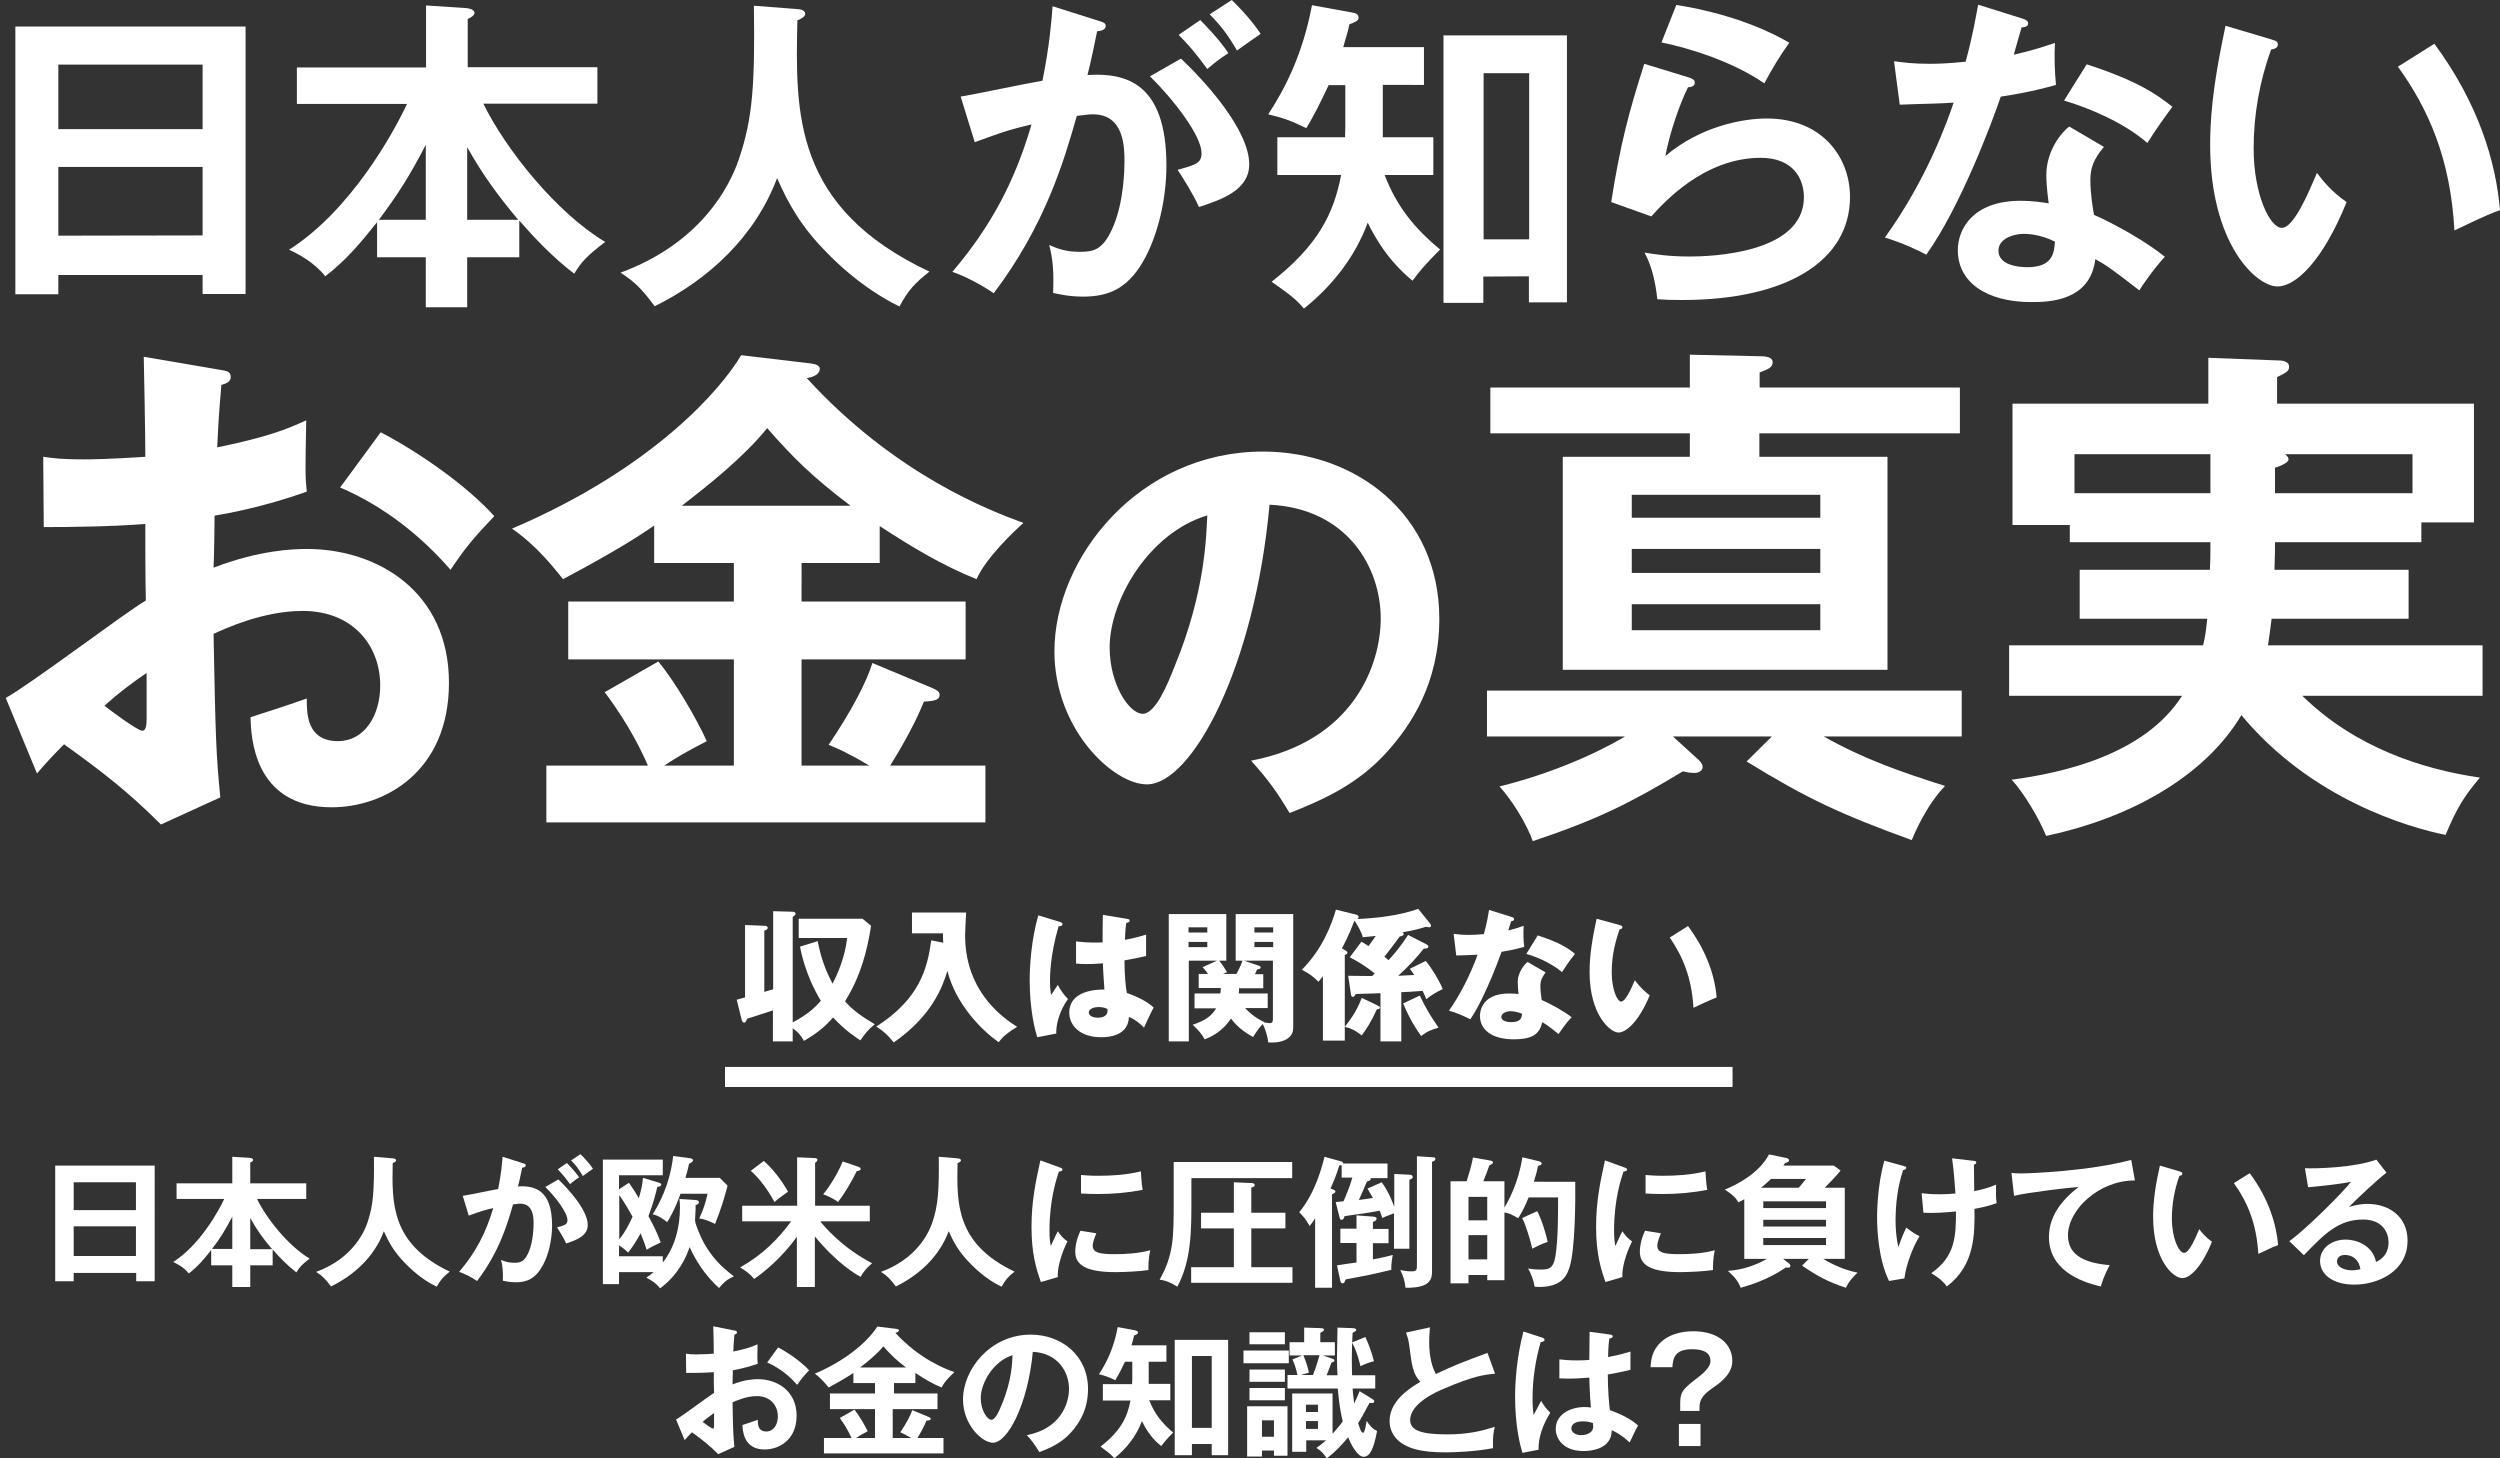
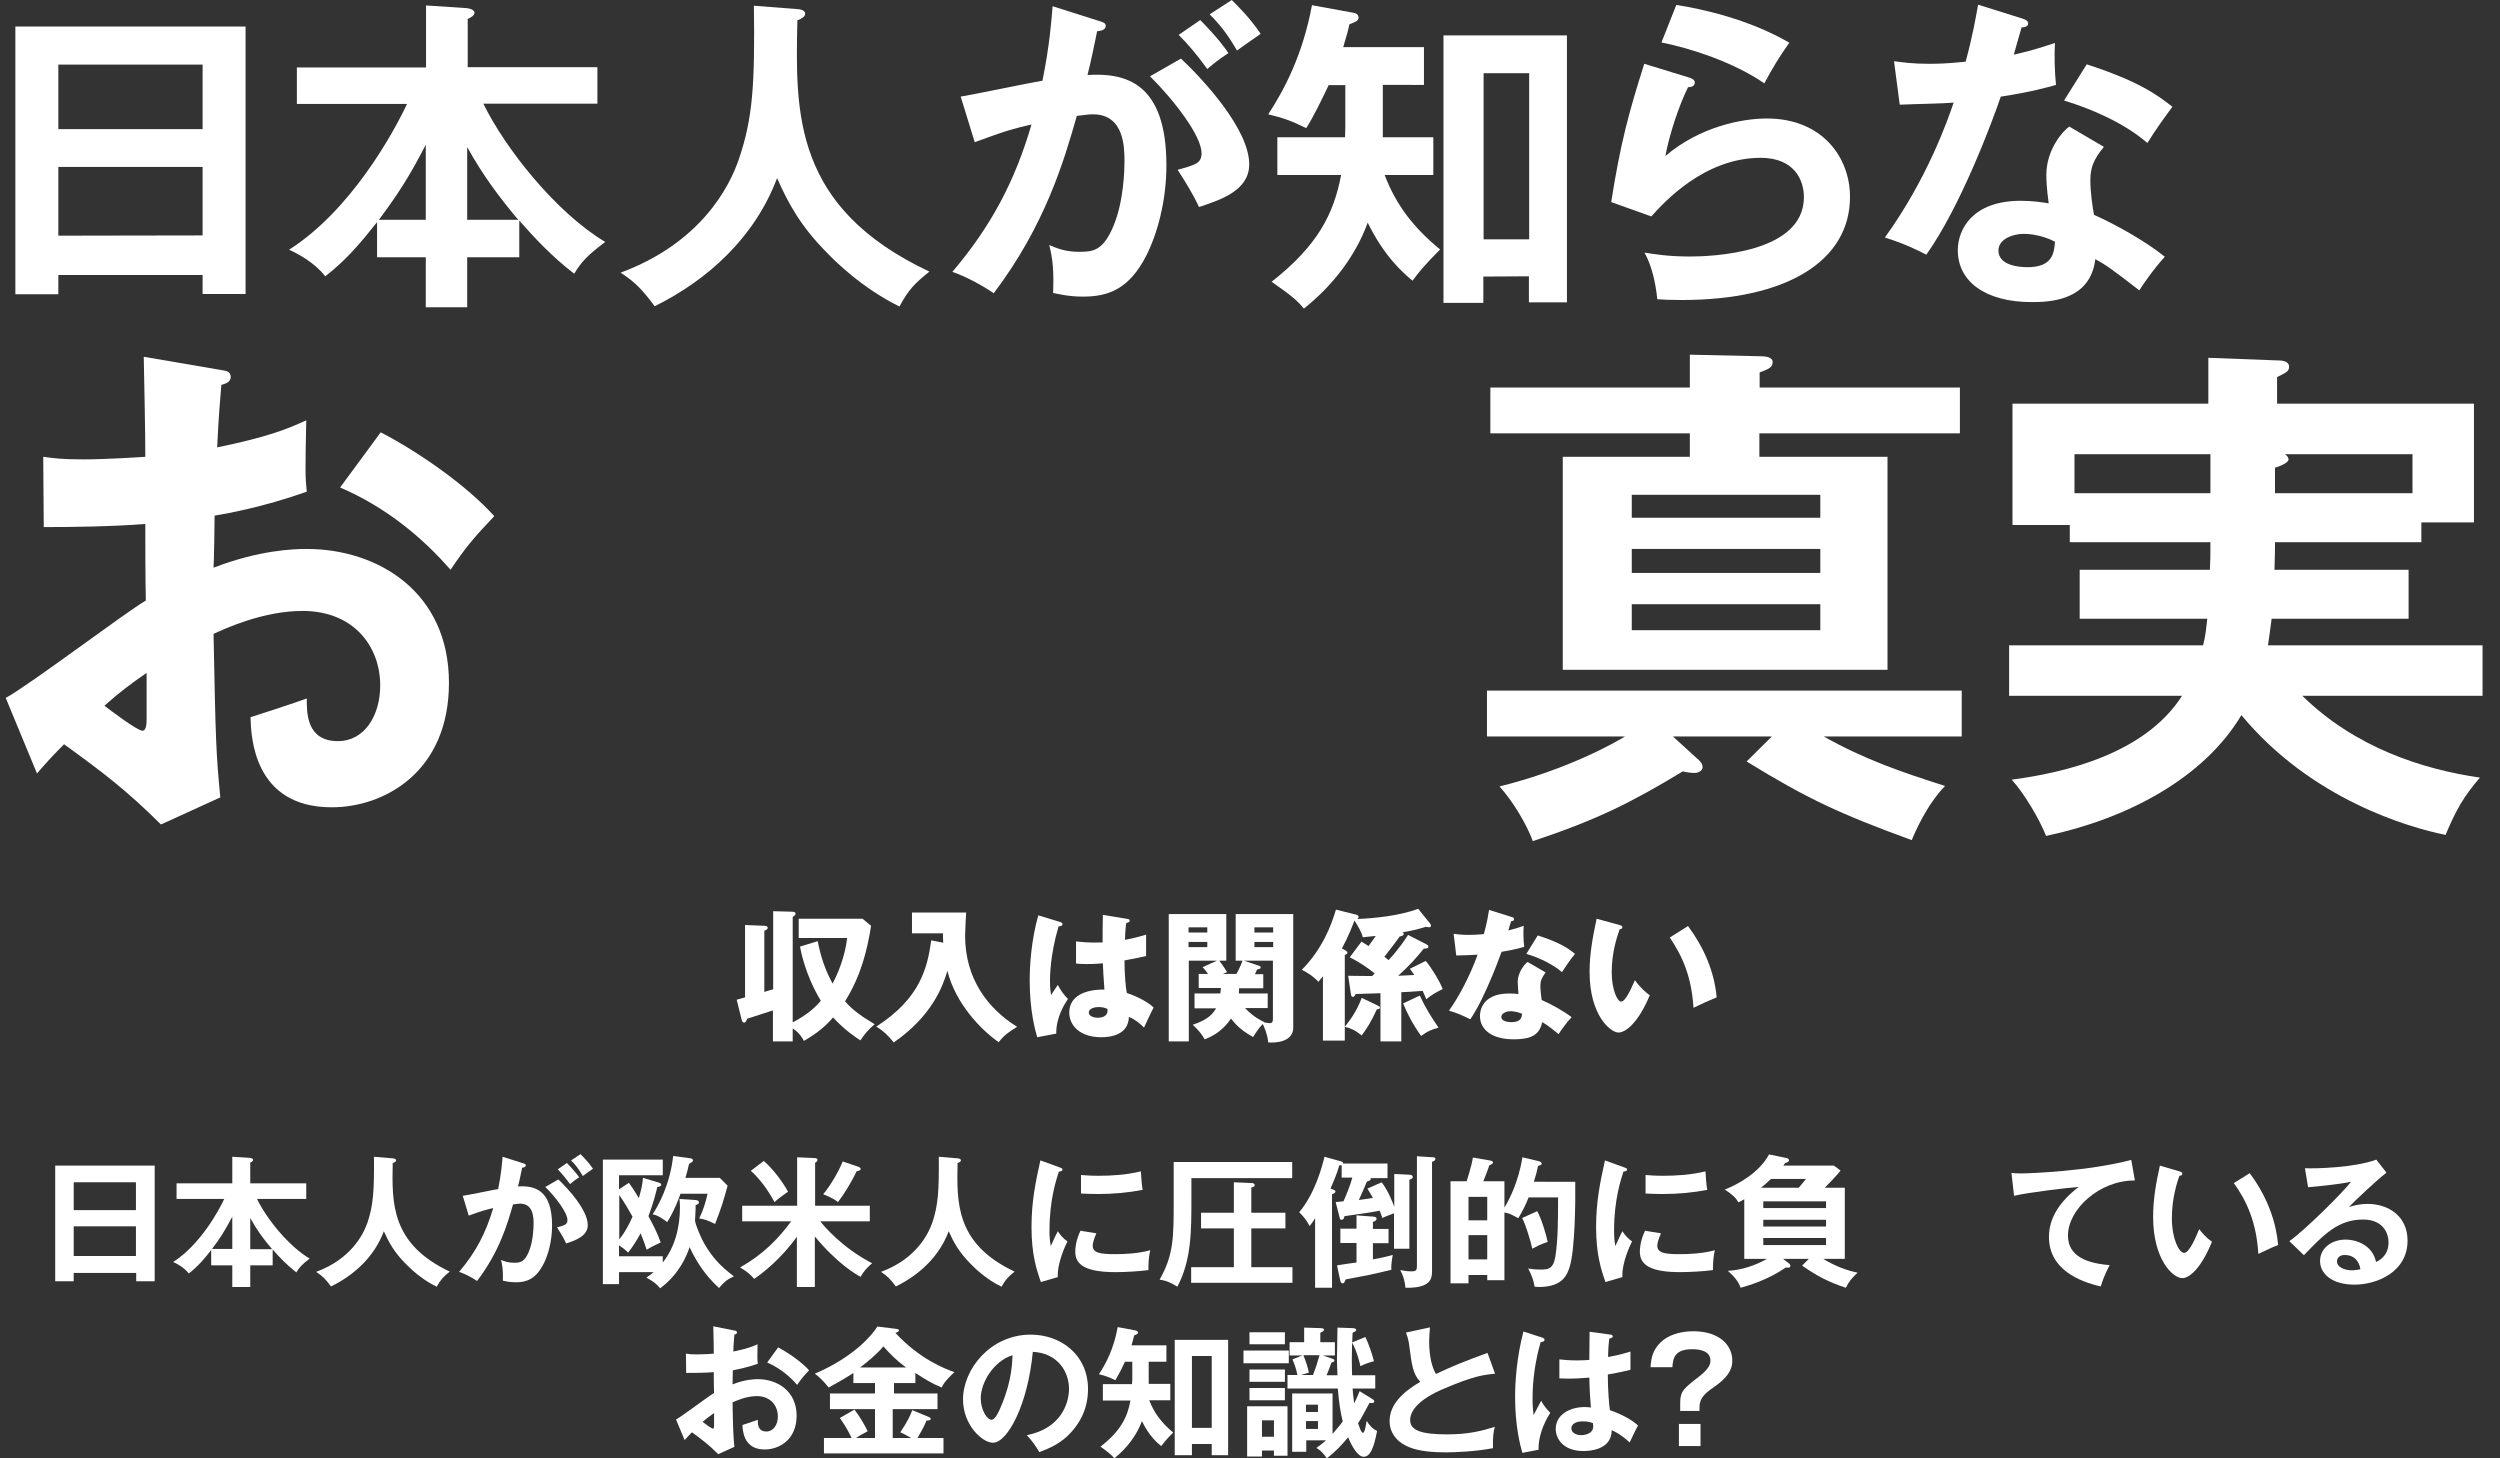
<svg xmlns="http://www.w3.org/2000/svg" version="1.1" id="レイヤー_1" x="0px" y="0px" viewBox="0 0 960 560" style="enable-background:new 0 0 960 560;" xml:space="preserve">
  <rect x="0" y="0" width="960" height="560" fill="#333333" stroke="none" />
  <style type="text/css">
	.st0{fill:#FFFFFF;}
</style>
  <g>
    <path class="st0" d="M22.4,105.6v7.4H5.9V10.2h88.4v102.7H77.8v-7.3C77.8,105.6,22.4,105.6,22.4,105.6z M77.8,49.7V24.8H22.4v24.8   h55.4V49.7z M77.8,90.4V64.1H22.4v26.4L77.8,90.4L77.8,90.4z" />
    <path class="st0" d="M199.3,98.8h-19.9V118h-15.9V98.8h-18.7V85.3c-6.6,8.3-11.9,14.6-19.9,20.8c-4.3-5.5-10.8-8.8-13.9-10.2   c23.7-15.1,40-44.7,45.3-56H114v-14h49.6V2.1l15.3,1c0.6,0,3.3,0.4,3.3,1.8c0,1-1.3,1.8-2.6,2.4v18.5h49.8v14h-43.8   c8.5,17.4,28,41.9,46.8,53.1c-7.1,5.4-9.1,7.6-11.9,12.2c-8.2-6.2-15.5-14-21.1-20.4v14.1H199.3z M163.5,55.6   c-6.4,12.4-11,19.4-18,28.8h18V55.6z M199,84.4c-7.8-9.3-13.6-17.2-19.6-27.9v27.9H199z" />
    <path class="st0" d="M306.2,3.5c2.3,0.1,3,1,3,1.9s-1.4,1.8-3,2.4c-0.8,35.6-1.6,71.9,50.7,96.5c-5.7,4.5-8.2,7.2-11.5,13.4   c-14.5-7.1-25.1-17.8-27.6-20.4c-10.3-10.3-15.1-19.2-19.4-28.9c-8.6,22.8-26.6,39.1-47,49.2c-4.7-6.3-7.4-9.2-13.1-12.9   c30.8-11.4,41.9-33,45.5-43.8c5.3-15.6,6.1-28.8,5.7-58.7L306.2,3.5z" />
    <path class="st0" d="M422.2,8.1c1.4,0.4,2.4,0.8,2.4,1.8c0,0.9-0.6,1.9-3.3,2.1c-1.1,5.4-2.4,11.7-3.7,16.8   c14.5-0.9,30.3,2.8,30.3,34.7c0,13.7-3.5,26.4-7.8,34.8c-6.4,12.4-14.1,15.6-24.2,15.6c-5.4,0-9-0.9-11.5-1.4   c0.3-8.6-0.1-12.9-1.5-18.4c3.3,1.4,6.4,2.6,11.5,2.6c5.4,0,9.2-0.4,13.2-10s4.2-21.9,4.2-24.6c0-5.3,0-18.2-12.1-18.2   c-1.5,0-1.9,0.1-6.2,0.6c-4.9,17.2-12.1,41.9-31.9,68.1c-4.7-3.2-11.1-6.6-15.9-8.2c14.8-17.4,24-34.7,30.4-56.6   c-6.1,1.4-9.7,2.3-21.8,6.8l-5.4-17.5c5-0.8,26.9-5.4,31.4-6.1c2.8-13.7,3.5-23.7,3.9-28.6L422.2,8.1z M453.5,22.5   c8.8,8.3,26.2,27.2,26.2,40.6c0,10-10.8,13.6-19.3,16.4c-2.1-4.8-6.1-11.1-8.2-14.3c6.9-1.9,9.2-2.5,9.2-6.4   c0-6.6-10.5-20.3-19.8-29.5L453.5,22.5z M460.9,7.7c6.6,6.7,9.5,10.7,10.8,12.7c-3.7,2.4-5.5,3.9-8.1,6.1c-4.5-6.2-7.6-9.7-11-13.1   L460.9,7.7z M473,0c1.6,1.6,6.9,6.7,11.1,13c-3.5,2.4-4.2,2.9-9.1,6.4c-3.7-6.4-6.6-10-10.5-13.9L473,0z" />
    <path class="st0" d="M531.2,52.7h19.2v14.5h-18.7c4.5,11.7,11.1,20.2,21.3,28.6c-6.2,6.2-8.2,8.8-10.6,12   c-3.9-3.3-10.8-9.3-17.2-22.3c-4.8,13.1-13.6,24.3-24.5,33c-2.8-3.3-4.4-4.7-12.4-10.3c17.8-14,23.8-26,26.7-41h-24.5V52.7h26   c0-1.1,0.1-2.5,0.1-3.8V32.7h-6.4c-2.8,5.9-5.7,11.9-8.6,16.5c-5.7-2.8-9.1-4-14.6-5.3c6.2-9.5,13.2-22.7,16.8-41.9l15.9,2.9   c0.8,0.1,2,0.6,2,1.9c0,1.1-1.4,1.8-3.5,2.5c-0.4,1.8-0.8,3.5-2.4,8.8h31v14.5H531v20.1H531.2z M569.6,106.2v10.1h-15.3V13.6h47.4   v102.5h-14.6v-10L569.6,106.2L569.6,106.2z M587.2,91.9V28.1h-17.5v63.8H587.2z" />
    <path class="st0" d="M648.7,29.8c0.9,0.3,2.1,0.8,2.1,1.9c0,1.6-1.8,1.8-2.6,1.8c-3.3,6.6-7.1,17.8-8.7,26.4   c13.2-11.2,29.3-14.4,39-14.4c21.1,0,31.9,14.8,31.9,30.1c0,24.6-24.3,39.6-64.5,39.6c-3.9,0-7.1-0.1-9.5-0.3   c-0.6-5.8-1.9-12.4-4.9-17.9c3.9,0.6,9,1.5,17.4,1.5c7.9,0,43.8-1.1,43.8-22.8c0-6.7-3.8-15.1-16.6-15.1c-21.8,0-37.3,17.3-42,22.5   l-15.4-5.5c3.5-22.2,6.7-34.3,12.7-53.1L648.7,29.8z M643.7,1.9c9,1.4,27.4,5.2,43.4,14.5c-3.9,5.5-6.2,9.3-9.6,15.6   C665.6,23.8,649,18.5,638,16.3L643.7,1.9z" />
    <path class="st0" d="M727.3,23.5c3.7,0.5,7.3,1,13.6,1c3.3,0,6.7-0.1,13.9-0.8c2.8-10.3,3.8-16.6,4.8-21.9l16.9,5.3   c1.6,0.5,2.3,1,2.3,1.9c0,1.4-1.8,1.5-2.5,1.5c-0.5,1.6-2.6,9-3,10.5c7.9-1.8,11.7-3.2,15.8-4.5c-0.3,4.4-0.1,11.5,0.4,16.1   c-3.2,0.9-9.8,2.8-21.2,4.5c-3.4,10-15.5,42.3-28.6,60.7c-3.4-1.8-8.6-4.3-15.9-6.6c16.1-22.3,24-44.7,26.4-51.8   c-4.4,0.4-14.3,0.5-20.7,0.8L727.3,23.5z M807.9,56.4c-4,4.8-5.2,8.1-5.2,12.7c0,5.2,0.9,10.7,1.4,13.4c7.7,3.4,19.7,10,27.2,16.1   c-4.2,4.5-9,11.5-9.8,12.9c-10.7-8.3-12.9-9.8-16.9-12c-1.9,16.3-18.2,16.5-24.5,16.5c-17.7,0-28.3-7.9-28.3-19.9   c0-8.1,5.7-19,24.2-19c4.4,0,8.5,0.6,10.7,1c-0.8-5.9-0.9-9.1-0.9-11c0-9.6,6.3-16.8,8.8-18.5L807.9,56.4z M777.1,89.8   c-4,0-9.7,1.9-9.7,6.4c0,5.7,7.8,6.4,11.1,6.4c9.6,0,10.3-5.3,10.6-9.8C783.3,89.8,777.9,89.8,777.1,89.8z M801.3,24.7   c19.6,6.4,26.7,11.4,32.9,16.3c-2.5,3.4-6.4,8.7-9.6,13.9c-9.2-7.9-21.8-13.2-32-16.3L801.3,24.7z" />
-     <path class="st0" d="M872.1,15.1c2,0.6,2.6,0.9,2.6,2c0,1.5-1.8,1.8-2.6,1.9c-4.4,12.2-6.7,25-6.7,38c0,17.8,6.3,30.5,10.8,30.5   c4.7,0,10.5-14,13.5-21.1c2.1,2.8,5.7,7.3,11.4,11.2c-9.3,23-19.7,32.4-26.5,32.4c-8.3,0-25.9-16.4-25.9-54.4   c0-15.5,2.6-30,5.9-45.7L872.1,15.1z M934.8,16.8C951.9,40,958.4,62.2,960,80.7c-2.6,0.9-5.5,2-17.5,7.8   c-1.5-27.6-10-46.7-21.7-62.9L934.8,16.8z" />
  </g>
  <g>
    <path class="st0" d="M84.4,142c2.6,0.4,4.2,0.6,4.2,2.8c0,2-2.2,2.6-3.6,3c-1.2,13.8-1.4,20-1.6,24c19.4-4,26.8-7,34.2-10.4   c-0.4,19.6-0.4,21.8,0.2,27.4c-16.8,6-31.6,8.6-35.4,9.2c0,3.2-0.2,17-0.4,20c17.6-6.8,30.8-7.2,35.8-7.2   c27.2,0,54.6,16.4,54.6,51.4c0,34.4-25,47.8-45,47.8c-30.2,0-31-27.4-31.2-34.6c3.8-1.2,16.8-5.4,21.6-7.2c0,5.4-0.2,16.4,12,16.4   c10,0,16.2-9.6,16.2-21.4c0-15-10.2-28.6-29.8-28.6c-15.2,0-29.8,6.8-34.2,8.8c0.8,41.6,1,46.2,2.6,62.8l-22.8,10.4   c-13-13-22.8-20.4-37.2-30.8c-4.2,4.2-6.4,6.6-10.4,11.2l-12-29c9.2-5,45.6-32.6,53.8-37.4c-0.2-9.8-0.2-19.6-0.2-29.4   c-12.6,1-28.2,1.2-39,1.2l-0.2-27c4.2,0.6,7.4,1,15.4,1c8.8,0,20.8-0.8,23.8-1c0-9.2-0.4-28.4-0.6-38.4L84.4,142z M40.1,271   c1.8,1.4,12.6,9.6,14.6,9.6c1.4,0,1.6-2.4,1.6-4.4v-17.8C50.5,262.4,45.9,265.8,40.1,271z M146.2,166c14.6,7.6,33,20.4,43.6,32.2   c-8,8.4-11,12-16.8,20.6c-10.4-12-24.6-24-42.4-31.6L146.2,166z" />
-     <path class="st0" d="M307.8,231h63v22.2h-63V294h26c-8-4.8-12.2-6.6-15.6-8c8.8-13,14.6-24.2,16.8-31.4l23,9.6   c1.8,0.8,2.8,1.4,2.8,2.6c0,1.6-1,2.4-6,2.6c-4,10-10.6,20.8-13,24.6h36.6v21.8H209.8V294h39c-1.8-4.2-6.8-15.2-16.6-28.2   l20.6-11.8c6.4,7.8,14.4,21.4,18.6,30.6c-9.2,4.8-10.4,5.6-16.4,9.4h26.8v-40.8h-63.6V231h63.6v-14.8h-30.6v-14.4   c-6,4.2-15.8,10.4-35,20.6c-3.2-4-10.2-13-19.6-19.4c54.8-23.4,80.6-54,88-66.6l27,3.2c1.6,0.2,3.2,0.8,3.2,2c0,2.6-3.6,3.4-5,3.6   c34,37.2,70.6,51,83.2,55.6c-3.6,3.2-14.4,13.4-18,21.6c-13-5.2-25-12.4-37.2-20.4v14.2h-30V231z M326.6,194.2   c-14.8-11.2-22.2-18.6-32-29.8c-9.2,11.4-23.2,22.4-32.8,29.8H326.6z" />
-     <path class="st0" d="M480.4,292.1c39.5-7.5,49.8-37,49.8-54.6c0-19.4-12.6-42.2-42.7-43.7c-5.7,62.5-29.8,107.4-47.1,107.4   c-12.9,0-35.5-21.1-35.5-51.1c0-35.7,32.3-76.7,80.1-76.7c35.7,0,67.7,24.1,67.7,64.2c0,25-11.2,41.2-19.8,50.8   c-11.4,12.9-25.3,18.9-37.7,23.8C490.1,303.7,486.9,299.3,480.4,292.1z M426.1,248.6c0,14.2,7.5,25.5,12.7,25.5   c4.9,0,9.6-11.4,12.2-18.1c11.9-28.7,12.2-50.4,12.6-58.1C440.8,204.8,426.1,230.8,426.1,248.6z" />
    <path class="st0" d="M680.4,282.8h-38l9.2,8.4c1.2,1,2.2,2,2.2,3.4c0,1.2-1.4,2.2-3,2.2s-3-0.2-4.6-0.6c-19.8,12-33,18.6-57.6,26.8   c-2.2-6.2-7.8-15.6-12.8-21c26.6-6.6,44.6-17,48.2-19.2h-53v-17.6h182.3v17.6h-53c15.6,8.8,30.2,13.8,46.6,19   c-7.2,7.4-11.8,18.4-12.8,20.8c-27.4-10-40-15.8-63.4-30.2L680.4,282.8z M752.6,148.8v17.6h-77v9h49.2v81.8H600.1v-81.8h48.8v-9   h-76.6v-17.6h76.6v-12.6l27.2,0.6c3,0,4.6,0.8,4.6,2.2c0,2.2-1.8,2.8-5,4v5.8H752.6z M626.7,198.8H699V190h-72.4v8.8H626.7z    M699,210.8h-72.4v9.2H699V210.8z M699,232h-72.4v10H699V232z" />
    <path class="st0" d="M924.9,218.8v18.8h-52.6c-0.6,4.8-1,7.6-1.4,10.2h82.4v19.4h-69.2c20.2,19.8,46,28.2,68.2,31.4   c-6.2,7.2-9.2,12.4-13.2,22c-14-2.8-51.6-13.6-78.4-46c-14.4,24.2-43.8,39.8-75,46.4c-2.6-6.6-8.6-16.6-13.2-21.6   c19.6-2.6,51-9.6,65.4-32.2h-66.4v-19.4H846c1-4,1.2-6.8,1.6-10.2h-49v-18.8h50c0.2-4,0.2-5,0.2-10.6h-54v-6.6h-22V155H848v-17.6   l26.6,1c1,0,4.4,0,4.4,2.4c0,1.8-1,2.2-4.6,4V155H950v45.6h-20.2v7.6h-56.2c0,3.2,0,4-0.2,10.6L924.9,218.8L924.9,218.8z    M848.8,174.4h-52.2v15h52.2V174.4z M873.6,189.4h52.8v-15h-49c0.8,0.6,1.4,1.2,1.4,2c0,1.4-3.8,2.8-5.2,3.2V189.4z" />
  </g>
  <g>
    <g>
      <g>
        <path class="st0" d="M28.3,488.8v3.2h-7.1v-44.4h38.2V492h-7.1v-3.2H28.3z M52.2,464.7V454H28.3v10.7H52.2z M52.2,482.3v-11.4     H28.3v11.4H52.2z" />
        <path class="st0" d="M104.7,485.9h-8.6v8.3h-6.9v-8.3h-8.1V480c-2.8,3.6-5.1,6.3-8.6,9c-1.9-2.4-4.7-3.8-6-4.4     c10.2-6.5,17.3-19.3,19.6-24.2H67.8v-6h21.4v-10.2l6.6,0.4c0.3,0,1.4,0.2,1.4,0.8c0,0.4-0.5,0.8-1.1,1v8h21.5v6H98.7     c3.6,7.5,12.1,18.1,20.2,22.9c-3,2.3-3.9,3.3-5.1,5.3c-3.5-2.7-6.7-6-9.1-8.8V485.9z M89.2,467.2c-2.8,5.3-4.7,8.4-7.8,12.4h7.8     V467.2z M104.5,479.7c-3.4-4-5.9-7.4-8.4-12v12H104.5z" />
        <path class="st0" d="M150.8,444.8c1,0.1,1.3,0.4,1.3,0.8c0,0.4-0.6,0.8-1.3,1c-0.3,15.4-0.7,31,21.9,41.7c-2.5,2-3.5,3.1-5,5.8     c-6.3-3-10.8-7.7-11.9-8.8c-4.5-4.5-6.5-8.3-8.4-12.5c-3.7,9.9-11.5,16.9-20.3,21.2c-2-2.7-3.2-4-5.7-5.6     c13.3-4.9,18.1-14.3,19.7-18.9c2.3-6.8,2.6-12.4,2.5-25.3L150.8,444.8z" />
        <path class="st0" d="M200.9,446.7c0.6,0.2,1,0.3,1,0.8c0,0.4-0.3,0.8-1.4,0.9c-0.5,2.3-1,5.1-1.6,7.2c6.3-0.4,13.1,1.2,13.1,15     c0,5.9-1.5,11.4-3.4,15c-2.8,5.3-6.1,6.8-10.5,6.8c-2.3,0-3.9-0.4-5-0.6c0.1-3.7-0.1-5.6-0.7-8c1.4,0.6,2.8,1.1,5,1.1     c2.3,0,4-0.2,5.7-4.3c1.7-4.1,1.8-9.5,1.8-10.6c0-2.3,0-7.8-5.2-7.8c-0.7,0-0.8,0.1-2.7,0.3c-2.1,7.4-5.2,18.1-13.8,29.4     c-2-1.4-4.8-2.8-6.9-3.5c6.4-7.5,10.3-15,13.1-24.5c-2.6,0.6-4.2,1-9.4,2.9l-2.3-7.6c2.2-0.3,11.6-2.3,13.6-2.6     c1.2-5.9,1.5-10.2,1.7-12.4L200.9,446.7z M214.4,452.9c3.8,3.6,11.3,11.8,11.3,17.5c0,4.3-4.7,5.9-8.3,7.1     c-0.9-2.1-2.6-4.8-3.5-6.2c3-0.8,4-1.1,4-2.8c0-2.8-4.5-8.8-8.5-12.7L214.4,452.9z M217.7,446.6c2.8,2.9,4.1,4.6,4.7,5.5     c-1.6,1-2.4,1.7-3.5,2.6c-2-2.7-3.3-4.2-4.7-5.7L217.7,446.6z M222.9,443.2c0.7,0.7,3,2.9,4.8,5.6c-1.5,1-1.8,1.3-3.9,2.8     c-1.6-2.8-2.8-4.3-4.5-6L222.9,443.2z" />
        <path class="st0" d="M267.1,460.8c0.7,0.1,1.3,0.3,1.3,0.9c0,0.5-0.5,0.8-1.3,1.1c0.1,1.6-0.2,4.2-0.2,5.8c0,1.5,2.3,6.7,3.4,8.7     c3.1,5.4,6.3,8.9,11.5,12.8c-2.7,1.3-3.8,2.2-5.7,4.5c-5.8-5.3-9-10.8-11.3-15.7c-1.1,3.3-3.9,10.3-11.3,15.8     c-1.7-2-2.8-2.7-5.3-4.1c0.9-0.6,1.6-1.1,2.8-2.1h-13.3v4.6h-6.2v-47.8h23v6h-16.8v5.4l3.8-2.5c1,1.4,2,2.8,3.8,5.9     c0.8-2.7,1.4-5.1,1.6-7.8l6,1.8c0.5,0.2,1,0.3,1,0.8c0,0.7-0.9,0.8-1.5,0.9c-0.4,1.7-1.4,6-3.4,11.2c2.2,4.1,3.4,6.5,4.7,10.1     c-3.2,1.5-3.9,1.9-5.4,2.8c-0.4-1.4-1.1-3.3-2.3-6.3c-1.5,2.7-2.7,4.7-4.8,7.4c-1.2-1.2-2-1.8-3.5-2.8v4.2h16.8v2.4     c4.7-5.9,6.6-13.6,6.6-21.2c0-1.4-0.1-2.4-0.2-3.2L267.1,460.8z M237.8,475.9c2.3-2.8,3.9-6,5.1-8.7c-1-1.8-3.3-5.8-5.1-8.3     V475.9z M265.2,444.8c0.3,0.1,0.9,0.2,0.9,0.8c0,0.5-0.7,0.9-1.5,1.3c-0.4,2-0.9,3.7-1.4,5.4h13.2l3,3c-1.6,5.9-2.3,8.2-4.8,14.7     c-3.2-1.6-4.6-1.9-6.1-2.1c1.6-3.4,2.4-5.9,3.2-9.5h-10.4c-0.4,1.2-2.3,6.5-5.1,10.9c-1-0.8-3.3-2.6-5.6-3     c2.2-3.4,6.6-11.1,7.9-22.4L265.2,444.8z" />
        <path class="st0" d="M312.9,494.2h-6.9v-19.3c-5.9,8.3-13,13.9-16.4,16.2c-1.7-2-2.8-2.8-5.4-4.4c8.8-5,14.6-10.9,19.6-17.7H285     v-6h21.1v-18.6l6.8,0.3c0.3,0,1,0.1,1,0.7c0,0.5-0.4,0.8-0.9,1.1v16.5H334v6h-19c1.2,1.6,8.3,10.1,19.9,16.1     c-0.9,0.7-3.2,2.8-4.4,5.2c-1.8-0.9-9-5.1-17.6-15.5V494.2z M293.3,445.8c3.6,3.2,6.9,7.5,9.3,11.8c-0.3,0.2-4.1,2.9-5.2,4     c-0.6-1.1-4.1-7.7-9.1-12L293.3,445.8z M329.5,448c0.5,0.2,1,0.4,1,0.9c0,0.5-0.9,0.8-1.5,0.8c-1.9,3.9-4.6,8.5-7.2,11.9     c-0.9-0.7-2.3-1.7-5.7-3c2.7-3.2,5.9-8.6,7.5-12.6L329.5,448z" />
        <path class="st0" d="M367.7,444.8c1,0.1,1.3,0.4,1.3,0.8c0,0.4-0.6,0.8-1.3,1c-0.3,15.4-0.7,31,21.9,41.7c-2.5,2-3.5,3.1-5,5.8     c-6.3-3-10.8-7.7-11.9-8.8c-4.5-4.5-6.5-8.3-8.4-12.5c-3.7,9.9-11.5,16.9-20.3,21.2c-2-2.7-3.2-4-5.7-5.6     c13.3-4.9,18.1-14.3,19.7-18.9c2.3-6.8,2.6-12.4,2.5-25.3L367.7,444.8z" />
        <path class="st0" d="M406.7,448.2c0.8,0.3,1.3,0.4,1.3,0.9c0,0.5-0.5,0.7-1.4,0.8c-0.9,2.8-3.6,10.7-3.6,22.6     c0,3.2,0.2,4.2,0.5,6c0.2-0.4,1.8-4.1,2.7-5.7c1,1.5,2.1,2.8,3.7,3.9c-0.7,1.4-4,8.3-3.7,13.7l-6.5,1.9     c-1.7-4.8-3.6-10.7-3.6-21.1c0-10,1.6-17.4,3.4-25.6L406.7,448.2z M421,473.6c-1,2.3-1.4,3.9-1.4,4.7c0,2.7,2.5,3.3,8.4,3.3     c3.9,0,8.8-0.2,13.7-1.5c-0.8,3.4-0.7,6.5-0.7,7.6c-3.3,0.5-9.2,0.8-12.6,0.8c-10.9,0-15.5-2.5-15.5-7.8c0-1.1,0.1-4.1,2-8.1     L421,473.6z M415.1,451.2c1.5,0.1,3.4,0.3,6.5,0.3c5.1,0,10.8-0.3,16.5-1.7c0.3,5,0.5,6.1,0.7,7.1c-5.6,1.1-11.4,1.6-17.1,1.6     c-3,0-5-0.1-6.6-0.2V451.2z" />
        <path class="st0" d="M496.2,446.2v6.2h-38.7v7.8c0,12.7,0,23.7-5.4,33.9c-2-1.3-4.2-2.4-6.8-2.7c5.4-9.6,5.4-16.3,5.4-30.3v-14.9     H496.2z M493.6,465.7v6h-13.1v14.9h15.8v6h-38.9v-6h16.4v-14.9h-12.6v-6h12.6V454l6.9,0.3c0.3,0,1.1,0.1,1.1,0.8     c0,0.6-0.7,0.8-1.3,0.9v9.7H493.6z" />
        <path class="st0" d="M530.6,454c2.6,3.6,4,7.3,4.8,9.4v-12.6l6,0.3c0.4,0,1.1,0.2,1.1,0.9c0,0.4-0.3,0.7-1.3,1v26.5h-5.9v-13.6     c-0.4,0.2-2.8,1-4.5,1.8c-0.3-1-0.5-1.5-1-2.8c-3.4,0.7-6.6,1.1-13.5,2.1c-0.2,0.6-0.3,1.4-1.2,1.4c-0.4,0-0.6-0.4-0.7-0.9     l-1.5-5.9c0.5-0.1,2.6-0.2,3-0.3c0.9-2,2.6-6.1,3.4-9.1h-4.1v-4.8c-0.2,0.1-0.5,0.1-0.9,0.1c-0.9,3.3-2.8,7.6-3.4,8.9l1.1,0.4     c0.5,0.2,0.8,0.4,0.8,0.7c0,0.6-0.8,0.9-1.3,1.1v35.9h-6.5v-26.7c-1,1.7-1.6,2.3-2.1,3c-1.4-2.5-2.1-3.4-4-5.3     c6.1-7.3,8.8-17.5,9.7-21.3l6.5,1.8c0.4,0.1,0.7,0.5,0.7,0.8h17v5.6h-6.6c0.1,0.1,0.2,0.2,0.2,0.3c0,0.5-0.7,0.8-1.5,1     c-1.5,3.5-1.7,4.1-3.1,7.1c3.2-0.4,4.6-0.7,5.4-0.8c-1.1-1.9-1.2-2.1-2.1-3.6L530.6,454z M520.9,477.3h-6.2v-5.5h6.2v-5.1     l6.6,0.5c0.7,0.1,1.1,0.3,1.1,0.7c0,0.9-1,1.2-1.4,1.3v2.7h6v5.5h-6v6.2c4.5-0.8,6.4-1.4,7.6-1.7c-0.6,3.5-0.6,4.9-0.5,5.7     c-5,1.2-5.5,1.3-8.7,2c-1.4,0.3-7.7,1.5-8.9,1.7c-0.4,1.1-0.5,1.5-1.2,1.5c-0.3,0-0.7-0.3-0.8-0.9l-1.3-6c1.2-0.2,6.4-1,7.5-1.1     V477.3z M550.4,444.4c0.4,0,0.8,0.2,0.8,0.6c0,0.8-1,1-1.3,1.1v41.8c0,2.7,0,6.8-10.2,6.6c-0.2-2.5-0.9-4.7-2-6.8     c0.9,0.2,2.6,0.5,4.3,0.5c2.1,0,2.1-0.6,2.1-2.8V444L550.4,444.4z" />
        <path class="st0" d="M604.9,453.8c0.1,7.9-0.1,25.9-2.1,32.5c-0.9,2.8-2.4,7.9-11.8,7.9c-0.8,0-1.1-0.1-1.7-0.1     c-0.4-2.6-1.4-5-2.5-7c1.1,0.2,2.4,0.4,4.7,0.4c2.8,0,5,0,5.8-5.2c1-6.5,1-15,1-22.5H587c-1.1,2.7-2.4,5.5-4,8     c-2.7-1.5-3.4-1.9-5.3-2.2v26h-6.6v-2h-7.2v3.2H557v-39.2h6.2c2-6.4,2.2-8,2.4-9.1l6.4,1.1c0.5,0.1,1.3,0.2,1.3,0.8     c0,0.4-0.5,0.7-1.4,1.1c-1,2.8-1.1,3.2-2.3,6.1h8.1v10.1c1.5-2.4,5.4-9.6,6.9-19.3l6.3,1.5c0.5,0.1,1.1,0.5,1.1,0.9     c0,0.6-0.9,0.8-1.4,0.9c-0.4,2.1-0.6,2.8-1.6,6.1H604.9z M563.9,468.6h7.2v-9h-7.2V468.6z M571.1,474.3h-7.2v9.3h7.2V474.3z      M590.3,465.1c1.6,2.9,3.6,9.4,4,11.8c-2.5,0.8-4.6,1.9-5.9,2.6c-0.6-2.9-2.7-9.7-3.9-11.8L590.3,465.1z" />
        <path class="st0" d="M623.5,448.2c0.8,0.3,1.3,0.4,1.3,0.9c0,0.5-0.5,0.7-1.4,0.8c-0.9,2.8-3.6,10.7-3.6,22.6     c0,3.2,0.2,4.2,0.5,6c0.2-0.4,1.8-4.1,2.7-5.7c1,1.5,2.1,2.8,3.7,3.9c-0.7,1.4-4,8.3-3.7,13.7l-6.5,1.9     c-1.7-4.8-3.6-10.7-3.6-21.1c0-10,1.6-17.4,3.4-25.6L623.5,448.2z M637.8,473.6c-1,2.3-1.4,3.9-1.4,4.7c0,2.7,2.5,3.3,8.4,3.3     c3.9,0,8.8-0.2,13.7-1.5c-0.8,3.4-0.7,6.5-0.7,7.6c-3.3,0.5-9.2,0.8-12.6,0.8c-10.9,0-15.5-2.5-15.5-7.8c0-1.1,0.1-4.1,2-8.1     L637.8,473.6z M631.9,451.2c1.5,0.1,3.4,0.3,6.5,0.3c5.1,0,10.8-0.3,16.5-1.7c0.3,5,0.5,6.1,0.7,7.1c-5.6,1.1-11.4,1.6-17.1,1.6     c-3,0-5-0.1-6.6-0.2V451.2z" />
        <path class="st0" d="M708.4,456.1v27.3h-8.3c1.3,0.8,6.6,4,13.2,5.3c-2.3,2.2-3.3,3.4-4.5,5.8c-7-2.3-11.1-4.6-16.8-8.5l2.6-2.6     h-9.9l2.2,1.7c0.3,0.2,0.6,0.6,0.6,1c0,0.3-0.3,0.7-0.7,0.7c-0.3,0-0.7-0.1-1-0.1c-7.1,4.9-14.6,7-17.4,7.8     c-0.8-2.2-2-3.9-4.9-6.5c5.2-0.3,10.5-2,15-4.6h-8.7v-22.9c-0.7,0.4-1.1,0.7-2.3,1.2c-0.8-1.7-2.5-3.2-5.2-4.9     c5.1-2,13.3-6.5,17-13.5l6.8,1.4c0.5,0.1,0.9,0.5,0.9,0.8c0,0.6-0.4,0.8-1.5,1.1l-0.7,1h19.4l2.6,1.9c-1.9,2.3-4,4.5-6.1,6.6     H708.4z M690.7,456.1c0.9-1,1.6-1.9,2.8-3.4h-13.4c-1.8,1.7-3.1,2.8-3.9,3.4H690.7z M677.1,463.9h24.1v-2.6h-24.1V463.9z      M701.2,468.4h-24.1v2.6h24.1V468.4z M701.2,475.4h-24.1v2.7h24.1V475.4z" />
-         <path class="st0" d="M731.2,447.8c0.6,0.2,0.8,0.2,0.8,0.6c0,0.7-0.9,0.9-1.2,0.9c-2.1,6.3-2.9,12.9-2.9,19.5     c0,2.5,0.2,6.6,1.1,10.1c1-3.2,2.3-6,3-7.5c2.1,1.6,3.1,2.3,5.1,3.3c-2.9,4.7-5.3,11.7-5.8,16.2l-5.9,1     c-4.1-8.3-4.6-19.7-4.6-24.4c0-1.1,0-12.1,2.8-21.8L731.2,447.8z M757.4,445.7c1.1,0.1,1.5,0.2,1.5,0.7c0,0.5-0.5,0.7-0.9,0.8     c0,3.4,0.1,10.2,0.1,10.2c3.2-0.7,5.1-1.1,8.4-2.5c-0.1,3.8-0.1,4.5,0.2,7.1c-3.4,1.3-7.4,2-8.5,2.2c0.1,10.1,0.1,21.6-10.6,29.8     c-1.9-2.7-5-4.5-6-5.1c9.2-6.4,9.5-14.1,9.5-23.7c-4,0.4-8.4,0.7-12.5,0.5l-0.7-7.5c1.8,0.2,3.8,0.4,6.8,0.4c3,0,5-0.2,6.2-0.3     c-0.3-4.2-0.7-9.4-1.3-13.5L757.4,445.7z" />
        <path class="st0" d="M819.8,453.3c-13.6-0.1-25.7,11.1-25.7,21.1c0,6.4,4.5,10.5,16,11.4c-2.1,4-2.9,6.5-3.4,8.2     c-8.3-1.9-19.9-6.6-19.9-19c0-7.3,4.1-13.6,11.4-19.2c-3.5,0.2-19.6,2.1-24.8,3.4l-1-8.8c1,0.1,2.1,0.2,3.5,0.2     c3.7,0,26.4-0.9,42.5-5.2L819.8,453.3z" />
        <path class="st0" d="M836.9,449.8c0.9,0.3,1.1,0.4,1.1,0.9c0,0.7-0.8,0.8-1.1,0.8c-1.9,5.3-2.9,10.8-2.9,16.4     c0,7.7,2.7,13.2,4.7,13.2c2,0,4.5-6,5.8-9.1c0.9,1.2,2.5,3.2,4.9,4.8c-4,9.9-8.5,14-11.4,14c-3.6,0-11.2-7.1-11.2-23.5     c0-6.7,1.1-13,2.6-19.7L836.9,449.8z M863.9,450.5c7.4,10,10.2,19.6,10.9,27.6c-1.1,0.4-2.4,0.9-7.6,3.4     c-0.7-11.9-4.3-20.1-9.4-27.2L863.9,450.5z" />
        <path class="st0" d="M916.4,450.3c-3.3,2.5-12.4,11-14.4,13.2c1.4-0.4,3.7-1.2,7.1-1.2c8.1,0,15.4,4.7,15.4,14.1     c0,11.9-11.5,16.9-20.4,16.9c-8.4,0-13.2-4-13.2-9.1c0-4.7,4.2-8.2,9.9-8.2c4.1,0,10.3,2.2,11.6,8.6c4.8-2.2,4.8-6.5,4.8-7.6     c0-3.2-1.9-8.7-9.8-8.7c-9.5,0-15,5.7-22.7,13.7l-5.6-5.4c5.8-4,20.6-18.7,23.7-22.8c-4.7,1-13,1.8-16.5,2.1l-1.2-7.3     c4.1,0.2,19.1-0.2,27.4-3.3L916.4,450.3z M900.4,481.9c-2,0-3,1.2-3,2.5c0,2.2,3,3.4,5.7,3.4c1.4,0,2.6-0.3,3.3-0.4     C905.9,483.9,903.6,481.9,900.4,481.9z" />
        <path class="st0" d="M281.9,510.9c0.7,0.1,1.1,0.2,1.1,0.8c0,0.5-0.6,0.7-1,0.8c-0.3,3.8-0.4,5.4-0.4,6.5     c5.3-1.1,7.3-1.9,9.3-2.8c-0.1,5.3-0.1,5.9,0.1,7.5c-4.6,1.6-8.6,2.3-9.6,2.5c0,0.9-0.1,4.6-0.1,5.4c4.8-1.9,8.4-2,9.7-2     c7.4,0,14.9,4.5,14.9,14c0,9.4-6.8,13-12.3,13c-8.2,0-8.4-7.5-8.5-9.4c1-0.3,4.6-1.5,5.9-2c0,1.5-0.1,4.5,3.3,4.5     c2.7,0,4.4-2.6,4.4-5.8c0-4.1-2.8-7.8-8.1-7.8c-4.1,0-8.1,1.9-9.3,2.4c0.2,11.3,0.3,12.6,0.7,17.1l-6.2,2.8     c-3.5-3.5-6.2-5.6-10.1-8.4c-1.1,1.1-1.7,1.8-2.8,3l-3.3-7.9c2.5-1.4,12.4-8.9,14.6-10.2c-0.1-2.7-0.1-5.3-0.1-8     c-3.4,0.3-7.7,0.3-10.6,0.3l-0.1-7.4c1.1,0.2,2,0.3,4.2,0.3c2.4,0,5.7-0.2,6.5-0.3c0-2.5-0.1-7.7-0.2-10.5L281.9,510.9z      M269.8,546c0.5,0.4,3.4,2.6,4,2.6c0.4,0,0.4-0.7,0.4-1.2v-4.8C272.7,543.7,271.4,544.6,269.8,546z M298.8,517.4     c4,2.1,9,5.6,11.9,8.8c-2.2,2.3-3,3.3-4.6,5.6c-2.8-3.3-6.7-6.5-11.5-8.6L298.8,517.4z" />
        <path class="st0" d="M342.8,535.1h17.2v6h-17.2v11.1h7.1c-2.2-1.3-3.3-1.8-4.2-2.2c2.4-3.5,4-6.6,4.6-8.5l6.3,2.6     c0.5,0.2,0.8,0.4,0.8,0.7c0,0.4-0.3,0.7-1.6,0.7c-1.1,2.7-2.9,5.7-3.5,6.7h10v5.9h-45.9v-5.9h10.6c-0.5-1.1-1.9-4.1-4.5-7.7     l5.6-3.2c1.7,2.1,3.9,5.8,5.1,8.3c-2.5,1.3-2.8,1.5-4.5,2.6h7.3v-11.1h-17.3v-6h17.3v-4h-8.3v-3.9c-1.6,1.1-4.3,2.8-9.5,5.6     c-0.9-1.1-2.8-3.5-5.3-5.3c14.9-6.4,21.9-14.7,24-18.1l7.4,0.9c0.4,0.1,0.9,0.2,0.9,0.5c0,0.7-1,0.9-1.4,1     c9.3,10.1,19.2,13.9,22.7,15.1c-1,0.9-3.9,3.6-4.9,5.9c-3.5-1.4-6.8-3.4-10.1-5.6v3.9h-8.2V535.1z M347.9,525.1     c-4-3-6-5.1-8.7-8.1c-2.5,3.1-6.3,6.1-8.9,8.1H347.9z" />
        <path class="st0" d="M394.3,551.1c12.9-2.5,16.2-12,16.2-17.8c0-6.3-4.1-13.7-13.9-14.2c-1.9,20.3-9.7,34.9-15.3,34.9     c-4.2,0-11.5-6.9-11.5-16.6c0-11.6,10.5-24.9,26-24.9c11.6,0,22,7.8,22,20.9c0,8.1-3.6,13.4-6.4,16.5c-3.7,4.2-8.2,6.2-12.3,7.7     C397.4,554.8,396.4,553.4,394.3,551.1z M376.6,536.9c0,4.6,2.5,8.3,4.1,8.3c1.6,0,3.1-3.7,4-5.9c3.9-9.3,4-16.4,4.1-18.9     C381.4,522.7,376.6,531.1,376.6,536.9z" />
        <path class="st0" d="M441.1,531.4h8.3v6.3h-8.1c2,5.1,4.8,8.7,9.2,12.4c-2.7,2.7-3.5,3.8-4.6,5.2c-1.7-1.4-4.7-4-7.4-9.6     c-2.1,5.7-5.9,10.5-10.6,14.3c-1.2-1.4-1.9-2-5.3-4.5c7.7-6,10.3-11.2,11.5-17.7h-10.6v-6.3h11.2c0-0.5,0.1-1.1,0.1-1.6v-7h-2.8     c-1.2,2.6-2.5,5.1-3.7,7.1c-2.5-1.2-3.9-1.7-6.3-2.3c2.7-4.1,5.7-9.8,7.2-18.1l6.9,1.3c0.3,0.1,0.9,0.3,0.9,0.8     c0,0.5-0.6,0.8-1.5,1.1c-0.2,0.8-0.3,1.5-1,3.8h13.4v6.3h-6.8V531.4z M457.7,554.4v4.4h-6.6v-44.3h20.5v44.3h-6.3v-4.3H457.7z      M465.3,548.3v-27.6h-7.6v27.6H465.3z" />
        <path class="st0" d="M494.9,518.6v4.9h-17.4v-4.9H494.9z M484.6,557v2.3h-5.7V540h15.5v19h-5.2v-2H484.6z M493.4,511.6v4.6h-13.6     v-4.6H493.4z M493.4,525.9v4.7h-13.6v-4.7H493.4z M493.4,533v4.7h-13.6V533H493.4z M489.2,551.7v-6.3h-4.6v6.3H489.2z      M527.1,537.3c0.2,0.1,0.6,0.4,0.6,0.8c0,0.8-0.8,0.7-1.8,0.6c-2.2,4.1-3.5,6.5-4.4,7.8c0.3,0.8,1.1,3.7,1.9,3.7     c0.7,0,1.2-3.5,1.4-4.6c1,1.6,2,2.9,4,3.9c-1.3,6.8-2.7,9.9-5.2,9.9c-2.3,0-4.8-4.6-5.9-7.5c-2.9,3.5-5.2,5.8-8.2,8.1     c-1.3-1.9-2.2-2.9-4-4c1.6-1.1,2.5-1.9,3.7-2.9h-7.6v4.4h-5.4v-22.4h15.5v15.5c2.3-2.6,3.4-4,3.9-4.8c-0.8-3.2-1.4-6.9-1.9-12.6     h-19.3V528h3.8c-0.3-1.6-0.9-3.8-1.9-6l3.8-1.5h-4.9v-5.1h5.6v-5.6l6.4,0.2c0.9,0.1,1.2,0.2,1.2,0.6c0,0.3,0,0.5-1.4,1.2v3.6h5.6     v5.1h-4.6l3.8,1.3c0.2,0.1,0.6,0.2,0.6,0.6c0,0.6-0.7,0.7-1.1,0.8c-0.7,2-1.7,4.5-1.9,4.9h4.2c-0.1-1.6-0.2-5.1-0.2-6.5     c0-0.8,0.2-10.1,0.2-11.8l5.8,0.2c0.4,0,1.4,0.1,1.4,0.7c0,0.4-0.3,0.5-1.4,1.1c-0.2,3.5-0.3,7-0.3,10.5c0,3.4,0.1,4.8,0.1,5.8     h8.9v5.1h-8.7c0.1,1.1,0.2,2.8,0.6,5.7c0.6-1.1,1.1-2.3,2.1-4.7L527.1,537.3z M500.5,520.4c1.4,3.4,1.9,5.6,2.1,6.7l-3.1,0.9h4.7     c0.8-2,1.6-4.4,2.5-7.6H500.5z M506.1,542.2v-2.8h-4.6v2.8H506.1z M501.5,545.7v3h4.6v-3H501.5z M524.3,513.4     c1.3,2.8,2.3,5.5,3.3,9.3c-2.5,0.7-3,0.9-5.2,1.9c-0.3-1.4-1.3-5.6-3.2-9.1L524.3,513.4z" />
        <path class="st0" d="M574.1,527.5c-4.3,0.4-8.3,0.9-19.5,5.7c-2.7,1.1-13.1,5.6-13.1,12.1c0,4,4.3,5.5,14.2,5.5     c8.3,0,13.6-1.4,18.3-2.9c-0.5,2-0.8,3.6-0.7,8.2c-6.8,1.3-14.5,1.6-18.1,1.6c-9.6,0-13.3-1.5-15.8-2.8c-3.4-1.8-5.8-5.1-5.8-9.1     c0-6.5,5-11.2,11.8-15.2c-2.9-3-3.3-6.6-4.2-13.6c-0.2-1.5-0.4-2.9-1.3-5.3l9.2-2c-0.2,2.6-0.3,3.9-0.3,5.6     c0,5.7,1.2,10,2.6,12.3c7.5-3.5,10.1-4.5,19.8-8.1L574.1,527.5z" />
        <path class="st0" d="M592.4,513.7c0.4,0.2,0.7,0.4,0.7,0.8c0,0.6-0.8,0.8-1.5,0.9c-2,7-3.1,14.3-3.1,21.6c0,3.2,0.2,4.8,0.4,6.4     c0.5-0.9,2.5-4.7,2.9-5.5c0.4,0.8,1.4,2.5,3.5,4.6c-2.8,4.5-4.6,9.4-4.5,14.2l-6.2,1.2c-0.8-2.7-2.8-10.1-2.8-21.5     c0-5.7,0.6-15.2,3.2-25.1L592.4,513.7z M618.5,512.5c0.6,0.1,0.8,0.4,0.8,0.7c0,0.5-0.8,0.7-1.3,0.8c-0.2,1.3-0.4,2.7-0.5,7.1     c4.8-0.9,6.9-1.6,8.6-2.1v7c-4.4,1.1-7.1,1.5-8.7,1.8c0,5.9,0.5,11.6,0.8,13.7c4.7,1.6,8.7,3.9,10.8,5.9     c-0.8,1.4-2.8,5.6-3.2,6.5c-3.3-3-5.3-4-6.9-4.7c0,7.5-8.4,8-10.8,8c-7.9,0-10.7-4.8-10.7-8.5c0-5.4,5.3-8.4,11.2-8.4     c1,0,1.6,0.1,2.3,0.2c-0.2-2.1-0.5-6.8-0.6-11.5c-3.3,0.3-6.1,0.4-7.7,0.4c-1.6,0-2.6-0.1-3.8-0.1v-7.3c1.7,0.2,3.6,0.4,6.8,0.4     c2.2,0,3.7-0.1,4.7-0.2c0-0.5,0.1-9.5,0.1-10.8L618.5,512.5z M607.8,545.8c-3.4,0-4.4,1.5-4.4,2.7c0,1.5,1.6,2.6,3.8,2.6     c0.4,0,4.6-0.1,4.6-3.4c0-0.4-0.1-0.8-0.1-1.2C610.9,546.2,609.9,545.8,607.8,545.8z" />
        <path class="st0" d="M652.6,541.8h-7.4v-3.2c0-4.4,1.4-5.5,7.5-10.2c4.1-3.3,4.1-5,4.1-5.9c0-3.8-4.1-4.4-7-4.4     c-6.6,0-7.4,3.3-7.6,6.9h-8.4c0.2-2.6,0.5-5.4,2.6-8.1c3.3-4.3,8.9-5.7,13.8-5.7c10.1,0,15,5.4,15,11.2c0,1.8-0.1,5.5-7,10.2     c-3.6,2.5-5.6,4.3-5.6,7.8V541.8z M653,546.8v8.5h-8.3v-8.5H653z" />
      </g>
    </g>
    <g>
      <g>
        <g>
          <path class="st0" d="M296.8,349.9l7.6,0.2c0.8,0,1.1,0.4,1.1,0.8c0,0.5-0.7,0.9-1.1,1.2v40.5c5.6-3,8.4-5.5,10.8-8.3      c-6.1-10.1-7.7-19.3-8-20.8l6.8-2.1c1.1,5.7,2.7,10.7,5.7,16.3c1.8-3.3,4.8-10.2,5.6-17.5h-18.6v-7.4h24.5l3.3,2.7      c-1.5,9.4-3.8,19-10,29c2.9,3.4,6.5,5.9,11.4,8.8c-2.7,2.2-4,4-5.5,6.2c-1.7-1.1-5.9-3.8-10.5-8.8c-2.5,2.9-5.6,5.8-11.2,9      c-0.7-1.2-1.6-3-4.3-4.8v5h-7.6V388c-1.6,0.5-9.4,3-9.9,3.2c-0.3,0.9-0.7,1.5-1.1,1.5c-0.6,0-0.8-0.5-1-1.1l-1.9-7.7      c0.5-0.2,0.8-0.2,3.2-0.9v-27.8l7.4,0.3c0.7,0,1.3,0.2,1.3,0.8c0,0.5-0.5,0.8-1.3,1.1v23.5c0.5-0.2,2.9-0.9,3.4-1V349.9z" />
          <path class="st0" d="M362.2,362c-0.1-1.9-0.1-2.3-0.1-3.6h-11.9v-8H371c-0.1,1.4-0.4,7.7-0.4,8.9c0,16.6,8.8,28.1,20,35      c-3.2,1.9-5.2,3.4-7.1,5.9c-6.8-4.7-16.6-14.9-19.7-27.4c-1.8,6.1-6,17.4-20.6,27.5c-2.4-2.9-3.8-4.3-6.7-6.1      c16.7-10.7,19.6-22.3,21.1-33.1L362.2,362z" />
          <path class="st0" d="M407.3,354.1c0.4,0.2,0.7,0.4,0.7,0.8c0,0.7-1,0.8-1.5,0.8c-3.3,11.2-3.3,19.3-3.3,21c0,2.7,0.2,4,0.4,5.4      c0.7-1,1.9-2.8,2.6-3.9c1.1,2.1,2.3,3.8,3.9,5.4c-1.1,1.6-4.6,6.9-4.5,13.3l-7.3,1.4c-0.8-2.6-2.9-10.3-2.9-21.9      c0-5.6,0.6-15.4,3.3-24.9L407.3,354.1z M433.1,352.9c0.3,0.1,0.7,0.1,0.7,0.6c0,0.7-0.8,0.8-1.3,0.9c-0.2,1.2-0.4,2.7-0.5,6.5      c4.2-0.8,6.1-1.4,8.1-2v8.2c-1.3,0.3-3.8,0.9-8.3,1.7c0,5.4,0.5,10.7,0.9,12.5c4.2,1.4,8.3,3.6,10.3,5.6      c-0.9,1.6-2.5,5.1-3.7,7.7c-1.7-1.7-3.5-3.2-5.8-4.1c-0.2,7-7.2,7.8-10.6,7.8c-8.2,0-12.3-4.5-12.3-9.5c0-6.5,6.4-8.9,13.5-8.8      c-0.4-6.2-0.5-6.9-0.6-10.1c-3.1,0.3-5.3,0.3-6.3,0.3c-1.7,0-2.9-0.1-4-0.2v-8.5c2,0.2,4.7,0.6,10.2,0.4c0-2.3,0-7.1,0.1-10.6      L433.1,352.9z M421.9,386.7c-1.2,0-3.8,0.4-3.8,2.1c0,1.4,1.8,2,3.5,2c0.4,0,3.7,0,3.7-2.7c0-0.3,0-0.5-0.1-0.7      C424.5,387.1,423.5,386.7,421.9,386.7z" />
          <path class="st0" d="M458.7,387.1v-5.6h9.9c0.1-0.4,0.1-0.7,0.2-2.1h-8.5V374h3.6c-1-1.4-1.5-2-2.1-2.6l5.5-2.5h-10.8v31h-7.7      v-48.9h22.1v17.9h-2.7c1.1,1.4,2.6,3.7,3,4.4l-1.6,0.7h5.2c1.5-2.8,2.1-4.4,2.3-5.1h-2.6v-17.9h22.1v43.8c0,2.3-1.7,5.9-9.6,5.5      c-0.3-3.1-1.4-5.6-2.1-7.1c-1.7,1.7-3.2,4.2-3.7,5c-3.4-1.8-6.3-4.1-8.5-7.1c-3.6,5.5-8.5,7.4-10.1,8c-1.3-2.3-2.5-3.6-4.6-5.6      c4.8-1.6,7.2-3.3,9-6.3H458.7z M463.6,358.1v-2h-7.2v2H463.6z M456.4,361.7v2h7.2v-2H456.4z M475.8,379.4c0,0.6,0,0.9-0.1,2.1      h11.1v5.6h-8.7c3.3,3.5,6.2,4.8,7.4,5.4l-0.1,0.1c0.9,0.1,1.9,0.3,2.2,0.3c1.2,0,1.2-1,1.2-1.9v-22.1h-11.1l5.9,2      c0.3,0.1,0.5,0.3,0.5,0.7c0,0.3-0.4,0.5-1.4,0.7c-0.3,0.8-0.5,1.1-0.8,1.8h3.2v5.4H475.8z M488.9,358.1v-2h-7.2v2H488.9z       M481.7,361.7v2h7.2v-2H481.7z" />
          <path class="st0" d="M547.5,369c2.3,2.8,5.2,7.5,6.5,10.8c-2.9,1.4-4.6,2.5-6.3,3.9c-0.4-1.1-0.8-1.8-1.4-3.2      c-4.6,0.3-5.1,0.4-8.2,0.5v18.9h-8v-18.5c-1.5,0.1-8.2,0.2-9.5,0.3c-0.3,0.5-0.5,1.1-1.1,1.1c-0.3,0-0.7-0.3-0.7-0.8l-1.1-7.3      c1.4,0,7.9,0.1,9.2,0.1c0.3-0.3,0.7-0.7,1-1c-3-2.4-6.2-4.5-9.6-6.2l4.5-6c1.9,1.1,2.1,1.3,2.7,1.7c1.7-2.3,2.4-3.3,2.8-3.9      c-0.8,0.1-4.3,0.4-5,0.5c-0.4-1.9-2-4.6-3.2-6.4c-0.7,1.8-2.2,5.9-4.8,10.7l1.4,0.8c0.5,0.3,0.7,0.5,0.7,0.8      c0,0.5-0.4,0.7-1,0.9v27.6c2-2.6,4.4-5.6,6.5-11.1l5.9,2.8c0.8,0.4,1.1,0.6,1.1,0.9c0,0.5-0.5,0.6-1.2,0.7      c-2.2,4.9-4.1,7.7-5.8,10c-2.8-2.2-4.2-2.7-6.5-3.3v5.3H508v-24.7c-1.1,1.4-1.3,1.5-1.7,2.1c-2.1-2.1-3.8-3.3-6.4-4.6      c8-8.1,11.4-17.3,13.1-23.1l7.7,1.9c0.5,0.1,1,0.4,1,0.9c0,0.4-0.3,0.7-0.5,0.8c6.8-0.3,15.9-1.2,23.4-3.9l4.6,5.7      c0.1,0.2,0.3,0.4,0.3,0.7c0,0.2-0.1,0.7-0.7,0.7c-0.2,0-0.9-0.2-1.3-0.2c-1.9,0.6-4.6,1.4-8.9,2.1c0.2,0.1,0.4,0.3,0.4,0.7      c0,0.4-0.3,0.7-1.5,0.9c-2.5,3.4-3.3,4.5-5.9,7.8c0.6,0.4,0.9,0.7,1.6,1.3c4-4.3,6.4-8,7.5-9.7l7,3.6c0.4,0.2,0.8,0.5,0.8,0.9      c0,0.7-0.7,0.7-1.8,0.8c-2.8,3.5-5.2,6.2-9.8,10.4c3.4-0.2,3.8-0.2,6.2-0.3c-0.7-0.9-1-1.5-1.7-2.4L547.5,369z M545.2,382.3      c2.2,4.7,4.4,8.3,7.2,12.3c-3.3,1-4,1.3-6.7,3.2c-3.4-4.8-5.4-8.8-6.9-12.5L545.2,382.3z" />
          <path class="st0" d="M558.2,358.6c1.6,0.2,3.2,0.4,6,0.4c1.6,0,3.2-0.1,5.6-0.3c1.3-4.7,1.6-7,2-9.3l8.6,2.7      c0.8,0.2,1,0.4,1,0.9c0,0.7-0.9,0.7-1.1,0.7c-0.2,0.4-0.9,2.9-1.1,3.6c2.7-0.7,4.3-1.2,5.9-1.8c-0.2,2.2-0.1,5.9,0.2,8.1      c-3.9,1.1-6.9,1.6-8.7,1.9c-0.8,2.2-2.6,7.2-5.6,13.9c-2.9,6.5-4.9,9.8-6.4,12c-2.6-1.3-5.5-2.6-8.2-3.3      c3.8-5.3,8.1-13.4,11-21.5c-1.3,0.1-6.5,0.3-8.2,0.3L558.2,358.6z M593.5,373.4c-1.3,1.9-2,3-2,5.3c0,1.8,0.4,4.4,0.5,5.3      c3.3,1.4,8.7,4.4,11.5,6.6c-1.9,1.9-4.3,5.4-5,6.5c-4.1-3.3-4.6-3.6-6.3-4.6c-1,5.1-4.6,6.6-10.9,6.6c-8.7,0-13-3.9-13-9      c0-1,0.2-8.6,11.2-8.6c1.5,0,2.6,0.1,3.6,0.2c-0.1-0.4-0.3-4.3-0.3-4.7c0-3.5,2.6-6.8,3.8-7.6L593.5,373.4z M580,388.3      c-1.5,0-3.5,0.8-3.5,2.2c0,1.3,1.6,2,3.9,2c3.7,0,3.9-1.8,4.1-3.2C583.1,388.7,581.4,388.3,580,388.3z M590.5,359.2      c8.7,2.8,11.9,5.1,14.3,7.1c-1.9,2.2-4,5.5-5,7c-3.2-2.8-8.7-5.6-13.7-7L590.5,359.2z" />
          <path class="st0" d="M621.9,355.2c0.5,0.2,1.1,0.3,1.1,0.8c0,0.7-0.7,0.8-1.1,0.9c-1.1,3.3-3,9-3,16.4c0,6.6,2.1,11.3,3.6,11.3      c1.7,0,3.8-4.8,5.3-8.2c2,2.8,4.1,4.6,5.7,5.8c-4.4,10.6-9.3,14.3-12,14.3c-3,0-11.1-6.5-11.1-23.3c0-7,1.2-13.3,2.7-20.4      L621.9,355.2z M648.2,355.6c6,8.1,10.1,17.3,11,27.4c-3.2,1.3-7.1,3.1-8.9,4c-0.7-11.5-4-19.5-9.1-27L648.2,355.6z" />
        </g>
      </g>
-       <rect x="278.4" y="409.7" class="st0" width="386.9" height="7.7" />
    </g>
  </g>
</svg>